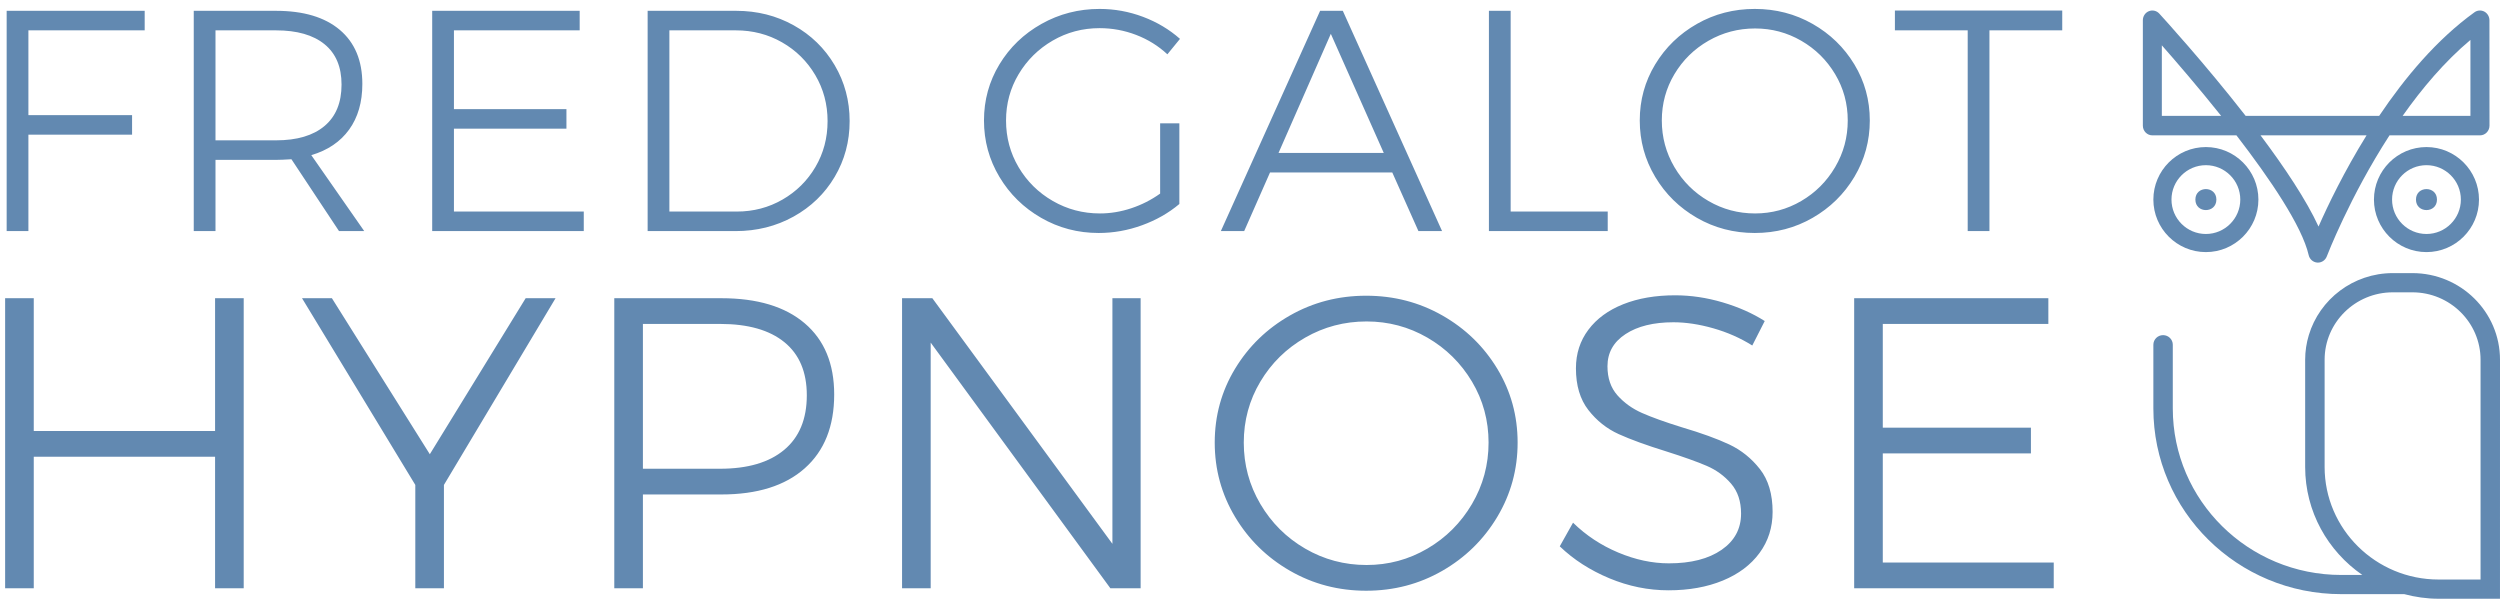
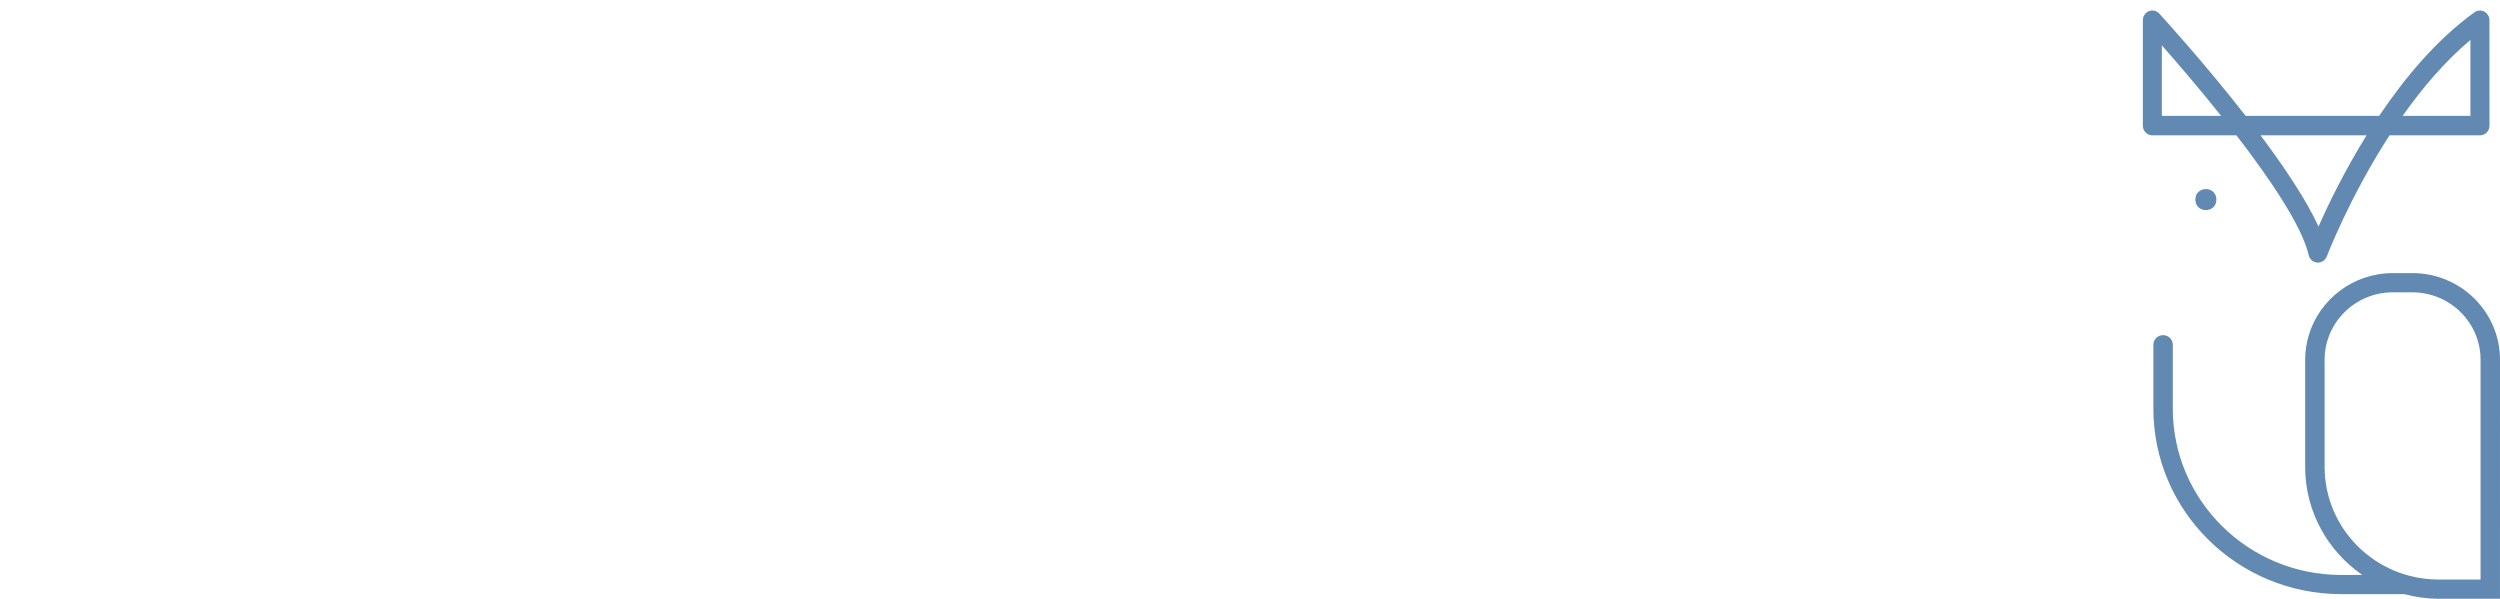
<svg xmlns="http://www.w3.org/2000/svg" width="238px" height="57px" viewBox="0 0 238 57" version="1.1">
  <title>logo fred galot</title>
  <desc>Created with Sketch.</desc>
  <defs />
  <g id="Logo-définitif" stroke="none" stroke-width="1" fill="none" fill-rule="evenodd">
    <g id="Logo-bleu" transform="translate(-24, -22)" fill="#6289B1">
      <g id="logo-fred-galot" transform="translate(24, 22)">
        <g id="Group">
          <g id="Logo">
-             <path d="M0.488,28.39 L3.214,28.39 L3.214,41.029 L20.475,41.029 L20.475,28.39 L23.201,28.39 L23.201,56 L20.475,56 L20.475,43.478 L3.214,43.478 L3.214,56 L0.488,56 L0.488,28.39 Z M52.888,28.39 L42.262,46.164 L42.262,56 L39.537,56 L39.537,46.164 L28.753,28.39 L31.597,28.39 L40.919,43.242 L50.044,28.39 L52.888,28.39 Z M68.671,28.39 C72.094,28.39 74.741,29.186 76.61,30.779 C78.48,32.372 79.415,34.63 79.415,37.553 C79.415,40.582 78.48,42.925 76.61,44.584 C74.741,46.244 72.094,47.073 68.671,47.073 L61.205,47.073 L61.205,56 L58.48,56 L58.48,28.39 L68.671,28.39 Z M68.552,44.624 C71.186,44.624 73.22,44.025 74.655,42.827 C76.09,41.629 76.808,39.897 76.808,37.633 C76.808,35.42 76.097,33.735 74.675,32.577 C73.253,31.418 71.212,30.838 68.552,30.838 L61.205,30.838 L61.205,44.624 L68.552,44.624 Z M105.902,28.39 L108.588,28.39 L108.588,56 L105.705,56 L88.601,32.616 L88.601,56 L85.876,56 L85.876,28.39 L88.759,28.39 L105.902,51.773 L105.902,28.39 Z M130.059,28.152 C132.693,28.152 135.109,28.778 137.308,30.029 C139.506,31.28 141.251,32.971 142.541,35.105 C143.832,37.238 144.477,39.581 144.477,42.136 C144.477,44.69 143.832,47.047 142.541,49.206 C141.251,51.365 139.506,53.077 137.308,54.341 C135.109,55.605 132.693,56.237 130.059,56.237 C127.426,56.237 125.01,55.605 122.811,54.341 C120.612,53.077 118.868,51.365 117.577,49.206 C116.287,47.047 115.642,44.69 115.642,42.136 C115.642,39.581 116.287,37.238 117.577,35.105 C118.868,32.971 120.612,31.28 122.811,30.029 C125.01,28.778 127.426,28.152 130.059,28.152 Z M130.099,30.602 C127.992,30.602 126.043,31.115 124.253,32.142 C122.462,33.169 121.04,34.565 119.987,36.329 C118.933,38.093 118.407,40.029 118.407,42.136 C118.407,44.242 118.933,46.191 119.987,47.981 C121.04,49.772 122.462,51.188 124.253,52.228 C126.043,53.268 127.992,53.788 130.099,53.788 C132.179,53.788 134.108,53.268 135.886,52.228 C137.663,51.188 139.078,49.772 140.132,47.981 C141.185,46.191 141.712,44.242 141.712,42.136 C141.712,40.029 141.185,38.093 140.132,36.329 C139.078,34.565 137.663,33.169 135.886,32.142 C134.108,31.115 132.179,30.602 130.099,30.602 Z M166.817,32.892 C165.684,32.181 164.447,31.635 163.104,31.253 C161.761,30.871 160.497,30.68 159.312,30.68 C157.416,30.68 155.895,31.056 154.75,31.806 C153.604,32.557 153.031,33.577 153.031,34.867 C153.031,36 153.347,36.921 153.979,37.633 C154.611,38.344 155.388,38.903 156.31,39.311 C157.231,39.719 158.495,40.174 160.102,40.674 C161.971,41.227 163.479,41.773 164.625,42.313 C165.77,42.853 166.744,43.636 167.548,44.663 C168.351,45.691 168.752,47.047 168.752,48.732 C168.752,50.207 168.338,51.51 167.508,52.642 C166.678,53.775 165.513,54.65 164.012,55.269 C162.511,55.888 160.786,56.197 158.838,56.197 C156.915,56.197 155.039,55.816 153.209,55.052 C151.379,54.288 149.805,53.275 148.489,52.011 L149.753,49.759 C150.99,50.97 152.426,51.918 154.058,52.603 C155.691,53.288 157.297,53.63 158.877,53.63 C160.984,53.63 162.656,53.202 163.894,52.346 C165.131,51.49 165.75,50.338 165.75,48.89 C165.75,47.731 165.434,46.783 164.802,46.046 C164.17,45.309 163.393,44.743 162.472,44.347 C161.55,43.952 160.26,43.492 158.601,42.965 C156.731,42.386 155.23,41.839 154.098,41.326 C152.965,40.812 152.004,40.049 151.214,39.035 C150.424,38.021 150.029,36.698 150.029,35.065 C150.029,33.669 150.424,32.445 151.214,31.392 C152.004,30.338 153.11,29.528 154.532,28.962 C155.954,28.396 157.6,28.113 159.47,28.113 C160.971,28.113 162.478,28.337 163.993,28.785 C165.507,29.232 166.843,29.825 168.002,30.562 L166.817,32.892 Z M176.517,28.39 L195.003,28.39 L195.003,30.838 L179.242,30.838 L179.242,40.714 L193.344,40.714 L193.344,43.163 L179.242,43.163 L179.242,53.551 L195.516,53.551 L195.516,56 L176.517,56 L176.517,28.39 Z" id="HYPNOSE" />
-             <path d="M0.634,1.03 L13.774,1.03 L13.774,2.89 L2.704,2.89 L2.704,10.96 L12.574,10.96 L12.574,12.82 L2.704,12.82 L2.704,22 L0.634,22 L0.634,1.03 Z M32.275,22 L27.745,15.16 C27.105,15.2 26.615,15.22 26.275,15.22 L20.515,15.22 L20.515,22 L18.445,22 L18.445,1.03 L26.275,1.03 C28.895,1.03 30.92,1.635 32.35,2.845 C33.78,4.055 34.495,5.77 34.495,7.99 C34.495,9.73 34.075,11.18 33.235,12.34 C32.395,13.5 31.195,14.31 29.635,14.77 L34.675,22 L32.275,22 Z M26.275,13.36 C28.275,13.36 29.815,12.905 30.895,11.995 C31.975,11.085 32.515,9.77 32.515,8.05 C32.515,6.37 31.975,5.09 30.895,4.21 C29.815,3.33 28.275,2.89 26.275,2.89 L20.515,2.89 L20.515,13.36 L26.275,13.36 Z M41.145,1.03 L55.185,1.03 L55.185,2.89 L43.215,2.89 L43.215,10.39 L53.925,10.39 L53.925,12.25 L43.215,12.25 L43.215,20.14 L55.575,20.14 L55.575,22 L41.145,22 L41.145,1.03 Z M70.085,1.03 C72.085,1.03 73.91,1.49 75.56,2.41 C77.21,3.33 78.51,4.595 79.46,6.205 C80.41,7.815 80.885,9.59 80.885,11.53 C80.885,13.47 80.41,15.24 79.46,16.84 C78.51,18.44 77.205,19.7 75.545,20.62 C73.885,21.54 72.045,22 70.025,22 L61.655,22 L61.655,1.03 L70.085,1.03 Z M70.145,20.14 C71.725,20.14 73.175,19.76 74.495,19 C75.815,18.24 76.86,17.205 77.63,15.895 C78.4,14.585 78.785,13.13 78.785,11.53 C78.785,9.93 78.395,8.47 77.615,7.15 C76.835,5.83 75.78,4.79 74.45,4.03 C73.12,3.27 71.655,2.89 70.055,2.89 L63.725,2.89 L63.725,20.14 L70.145,20.14 Z M110.445,11.74 L112.275,11.74 L112.275,19.42 C111.255,20.28 110.07,20.955 108.72,21.445 C107.37,21.935 105.995,22.18 104.595,22.18 C102.615,22.18 100.79,21.7 99.12,20.74 C97.45,19.78 96.125,18.48 95.145,16.84 C94.165,15.2 93.675,13.41 93.675,11.47 C93.675,9.53 94.165,7.75 95.145,6.13 C96.125,4.51 97.46,3.225 99.15,2.275 C100.84,1.325 102.685,0.85 104.685,0.85 C106.105,0.85 107.48,1.1 108.81,1.6 C110.14,2.1 111.315,2.8 112.335,3.7 L111.135,5.17 C110.275,4.37 109.285,3.755 108.165,3.325 C107.045,2.895 105.885,2.68 104.685,2.68 C103.065,2.68 101.575,3.075 100.215,3.865 C98.855,4.655 97.775,5.72 96.975,7.06 C96.175,8.4 95.775,9.87 95.775,11.47 C95.775,13.09 96.175,14.575 96.975,15.925 C97.775,17.275 98.86,18.345 100.23,19.135 C101.6,19.925 103.095,20.32 104.715,20.32 C105.715,20.32 106.71,20.155 107.7,19.825 C108.69,19.495 109.605,19.03 110.445,18.43 L110.445,11.74 Z M135.035,22 L132.545,16.42 L120.905,16.42 L118.445,22 L116.225,22 L125.675,1.03 L127.835,1.03 L137.285,22 L135.035,22 Z M121.715,14.56 L131.735,14.56 L126.695,3.22 L121.715,14.56 Z M141.745,1.03 L143.815,1.03 L143.815,20.14 L153.055,20.14 L153.055,22 L141.745,22 L141.745,1.03 Z M167.055,0.85 C169.055,0.85 170.89,1.325 172.56,2.275 C174.23,3.225 175.555,4.51 176.535,6.13 C177.515,7.75 178.005,9.53 178.005,11.47 C178.005,13.41 177.515,15.2 176.535,16.84 C175.555,18.48 174.23,19.78 172.56,20.74 C170.89,21.7 169.055,22.18 167.055,22.18 C165.055,22.18 163.22,21.7 161.55,20.74 C159.88,19.78 158.555,18.48 157.575,16.84 C156.595,15.2 156.105,13.41 156.105,11.47 C156.105,9.53 156.595,7.75 157.575,6.13 C158.555,4.51 159.88,3.225 161.55,2.275 C163.22,1.325 165.055,0.85 167.055,0.85 Z M167.085,2.71 C165.485,2.71 164.005,3.1 162.645,3.88 C161.285,4.66 160.205,5.72 159.405,7.06 C158.605,8.4 158.205,9.87 158.205,11.47 C158.205,13.07 158.605,14.55 159.405,15.91 C160.205,17.27 161.285,18.345 162.645,19.135 C164.005,19.925 165.485,20.32 167.085,20.32 C168.665,20.32 170.13,19.925 171.48,19.135 C172.83,18.345 173.905,17.27 174.705,15.91 C175.505,14.55 175.905,13.07 175.905,11.47 C175.905,9.87 175.505,8.4 174.705,7.06 C173.905,5.72 172.83,4.66 171.48,3.88 C170.13,3.1 168.665,2.71 167.085,2.71 Z M180.395,1 L196.325,1 L196.325,2.89 L189.395,2.89 L189.395,22 L187.325,22 L187.325,2.89 L180.395,2.89 L180.395,1 Z" id="FRED-GALOT" />
-           </g>
+             </g>
        </g>
        <g id="Page-1-Copy-3" transform="translate(204, 1)">
          <path d="M1,37.883 C1,47.648 9.008,55.562 18.889,55.562 L24.881,55.562 C25.926,55.838 27.018,56 28.15,56 L33.998,56 L34,33.245 C34,28.69 30.263,25 25.657,25 L23.797,25 C20.022,25 16.824,27.495 15.8,30.902 C15.576,31.645 15.451,32.431 15.451,33.248 L15.451,43.452 C15.451,47.707 17.607,51.467 20.894,53.736 L18.889,53.736 C10.03,53.736 2.85,46.64 2.85,37.886 L2.85,31.819 C2.85,31.314 2.436,30.905 1.925,30.905 C1.415,30.905 1,31.314 1,31.819 L1,37.883 Z M17.304,43.45 L17.304,33.245 C17.304,29.707 20.217,26.829 23.797,26.829 L25.657,26.829 C29.237,26.829 32.149,29.707 32.149,33.245 L32.149,54.171 L28.152,54.171 C22.17,54.171 17.303,49.362 17.303,43.45 L17.304,43.45 Z" id="Fill-1" />
-           <path d="M6,23 C8.756,23 11,20.758 11,18 C11,15.244 8.758,13 6,13 C3.244,13 1,15.242 1,18 C1,20.756 3.244,23 6,23 Z M6,14.725 C7.806,14.725 9.275,16.194 9.275,18 C9.275,19.803 7.806,21.275 6,21.275 C4.194,21.275 2.725,19.806 2.725,18 C2.725,16.196 4.194,14.725 6,14.725 Z" id="Fill-2" />
          <path d="M7,18 C7,19.333 5,19.333 5,18 C5,16.667 7,16.667 7,18" id="Fill-3" />
-           <path d="M32,18 C32,15.244 29.758,13 27,13 C24.244,13 22,15.242 22,18 C22.002,20.756 24.244,23 27,23 C29.756,23 32,20.756 32,18 Z M23.725,18 C23.725,16.194 25.194,14.725 27,14.725 C28.806,14.725 30.275,16.194 30.275,18 C30.275,19.804 28.806,21.275 27,21.275 C25.194,21.275 23.725,19.806 23.725,18 Z" id="Fill-4" />
-           <path d="M28,18 C28,19.333 26,19.333 26,18 C26,16.667 28,16.667 28,18" id="Fill-5" />
          <path d="M0.902,11.885 L8.91,11.885 C12.125,16.057 15.152,20.529 15.786,23.285 C15.875,23.681 16.208,23.969 16.604,23.998 C16.625,24 16.646,24 16.667,24 C17.038,24 17.375,23.766 17.511,23.408 C17.547,23.316 19.687,17.746 23.48,11.886 L32.095,11.886 C32.595,11.886 33,11.47 33,10.958 L32.995,0.928 C32.995,0.583 32.807,0.264 32.507,0.104 C32.208,-0.055 31.845,-0.031 31.569,0.17 C27.967,2.766 24.924,6.419 22.497,10.03 L9.785,10.03 C5.855,4.991 1.872,0.631 1.563,0.293 C1.308,0.015 0.917,-0.074 0.57,0.066 C0.226,0.206 1.02460346e-05,0.546 1.02460346e-05,0.928 L1.02460346e-05,10.958 C-0.002,11.472 0.403,11.885 0.903,11.885 L0.902,11.885 Z M31.185,2.801 L31.185,10.033 L24.729,10.033 C26.574,7.417 28.741,4.851 31.185,2.801 Z M21.296,11.885 C19.168,15.316 17.619,18.538 16.724,20.567 C15.557,18.026 13.468,14.907 11.203,11.885 L21.296,11.885 Z M1.807,3.315 C3.177,4.871 5.284,7.315 7.453,10.03 L1.807,10.03 L1.807,3.315 Z" id="Fill-6" />
        </g>
      </g>
    </g>
  </g>
</svg>